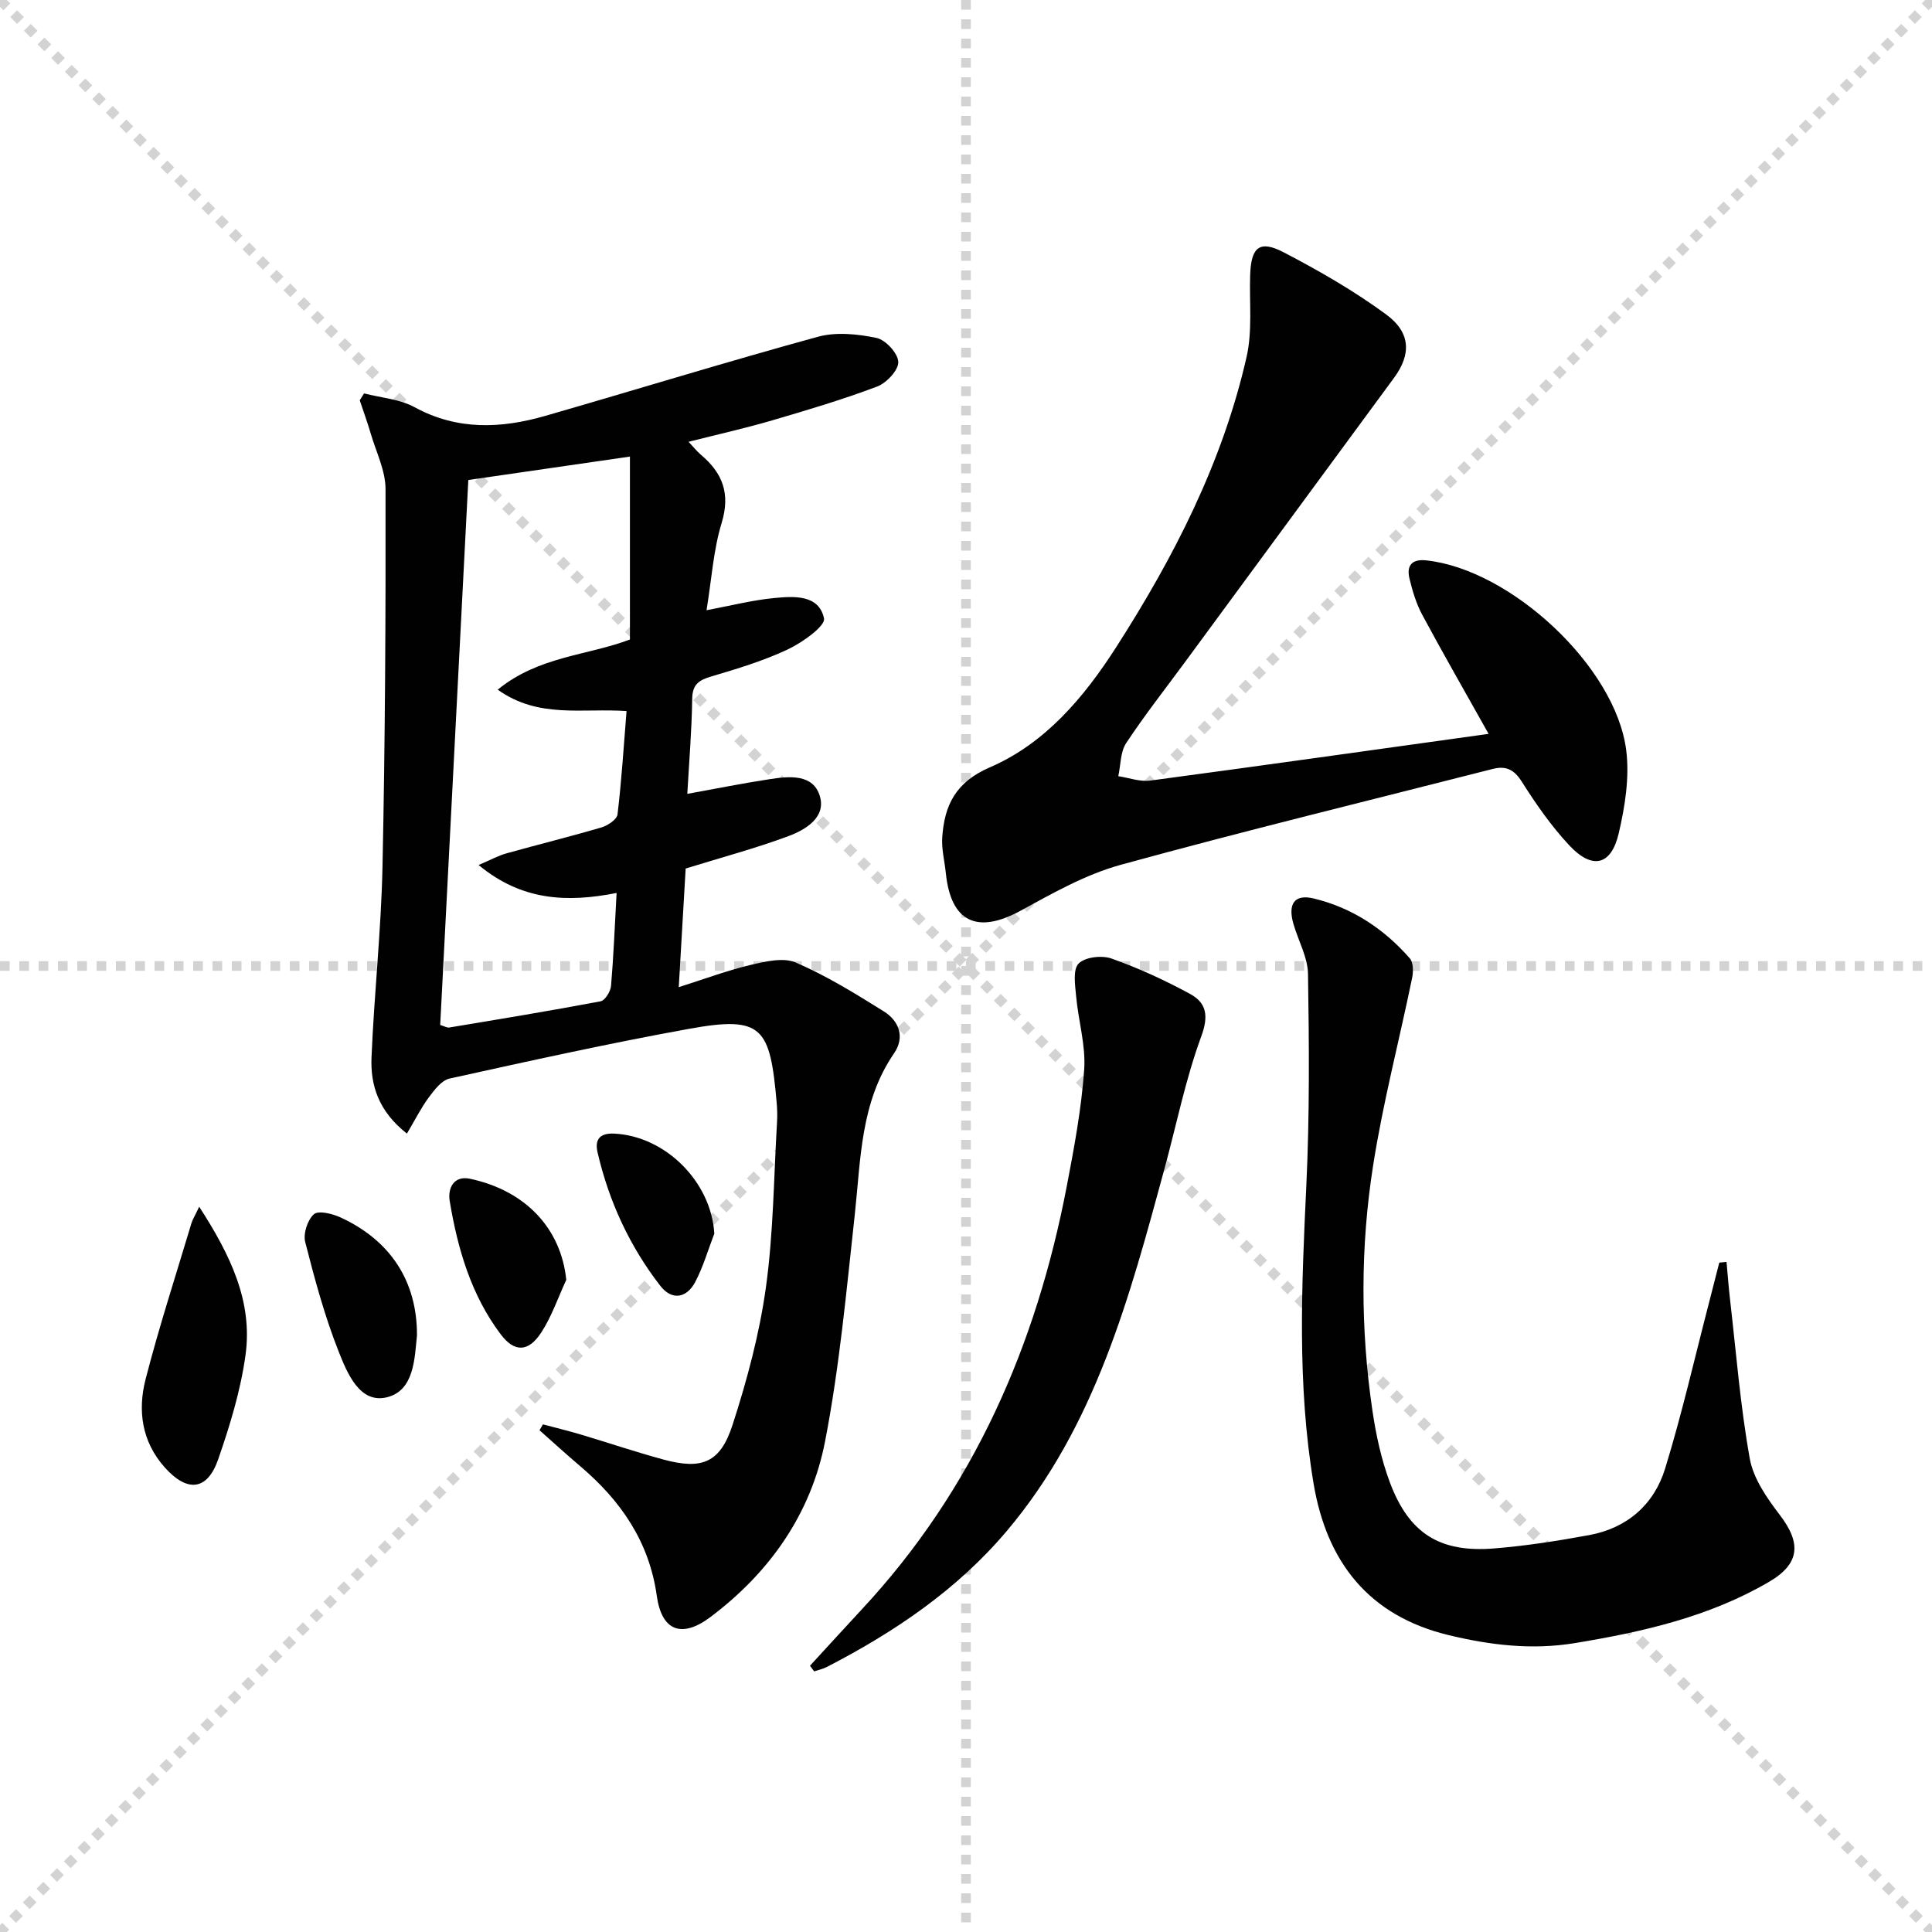
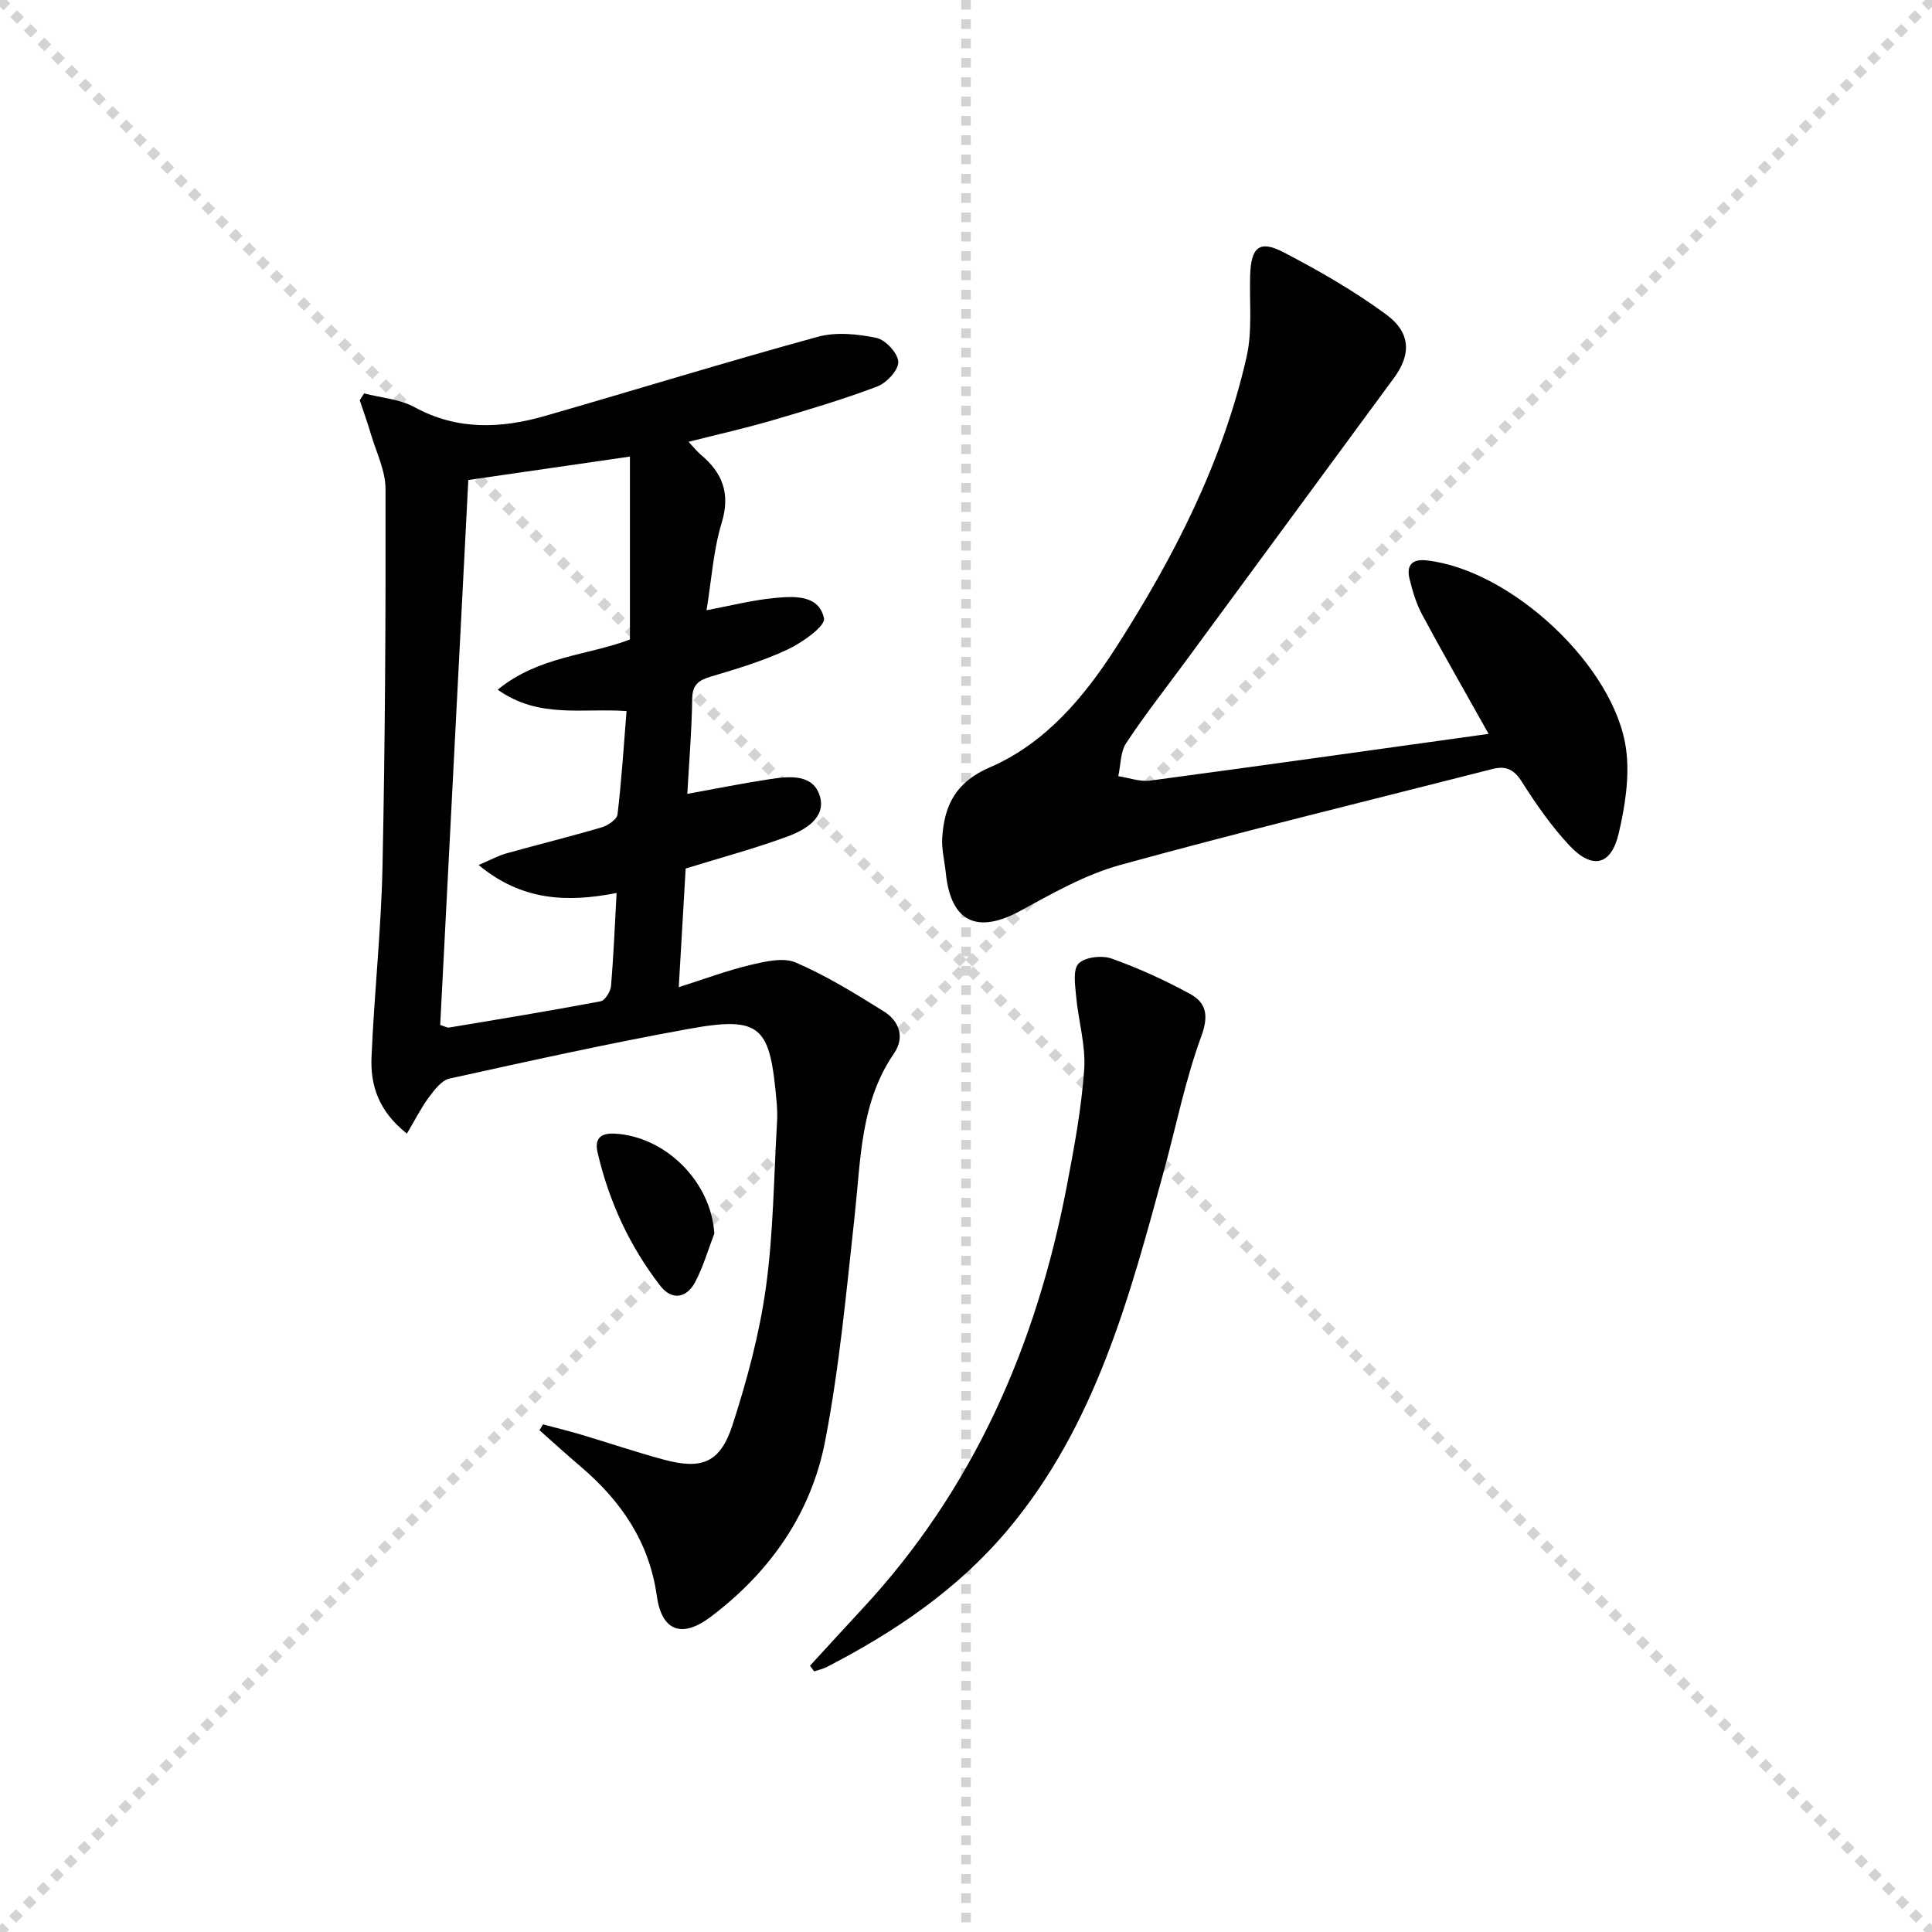
<svg xmlns="http://www.w3.org/2000/svg" enable-background="new 0 0 400 400" viewBox="0 0 400 400">
  <g stroke="lightgray" stroke-dasharray="1,1" stroke-width="1" transform="scale(2, 2)">
    <line x1="0" y1="0" x2="200" y2="200" />
    <line x1="200" y1="0" x2="0" y2="200" />
    <line x1="100" y1="0" x2="100" y2="200" />
-     <line x1="0" y1="100" x2="200" y2="100" />
  </g>
  <g fill="#010102">
    <path d="m84.25 234.7c-5.92-4.66-7.58-10.05-7.33-15.84.55-13.12 1.99-26.21 2.27-39.33.55-26.09.68-52.19.63-78.29-.01-3.82-1.94-7.65-3.06-11.46-.68-2.33-1.52-4.61-2.28-6.91.3-.47.6-.95.9-1.42 3.51.91 7.37 1.17 10.46 2.86 8.88 4.84 17.92 4.42 27.1 1.78 18.81-5.42 37.51-11.19 56.38-16.36 3.78-1.04 8.23-.58 12.14.23 1.89.39 4.47 3.2 4.52 4.98.05 1.7-2.44 4.36-4.38 5.09-7.12 2.69-14.44 4.87-21.75 7.01-5.55 1.62-11.21 2.89-17.29 4.43 1.03 1.09 1.72 1.97 2.55 2.68 4.5 3.79 6.15 8.04 4.3 14.12-1.72 5.63-2.08 11.69-3.13 18.07 5.07-.95 9.5-2.09 13.99-2.52 4.09-.39 9.27-.76 10.33 4.2.34 1.59-4.47 5-7.47 6.42-5.07 2.39-10.52 4.03-15.92 5.63-2.6.77-3.86 1.69-3.9 4.66-.09 6.45-.63 12.89-1.01 19.63 5.88-1.06 11.51-2.2 17.18-3.06 4-.61 8.9-1.08 10.27 3.56 1.29 4.36-2.94 6.92-6.48 8.24-6.79 2.53-13.82 4.4-21.31 6.72-.44 7.62-.91 15.68-1.43 24.56 5.39-1.71 10.04-3.46 14.82-4.59 3.06-.72 6.83-1.63 9.43-.5 6.35 2.74 12.32 6.43 18.21 10.11 3.15 1.97 4.41 5.33 2.12 8.67-6.98 10.16-6.88 21.9-8.14 33.43-1.72 15.67-3.15 31.43-6.14 46.88-2.9 15-11.44 27.16-23.73 36.4-5.98 4.5-10.11 2.87-11.12-4.38-1.56-11.2-7.45-19.71-15.84-26.83-2.86-2.43-5.63-4.96-8.44-7.45.24-.41.47-.81.71-1.22 2.61.7 5.24 1.33 7.82 2.1 5.71 1.7 11.37 3.62 17.12 5.18 7.97 2.16 11.77.7 14.32-7.18 3-9.27 5.56-18.81 6.9-28.44 1.57-11.32 1.63-22.86 2.31-34.3.08-1.33.03-2.67-.08-3.99-1.37-15.58-2.92-18.02-18.09-15.27-16.63 3.01-33.15 6.67-49.65 10.31-1.66.37-3.15 2.38-4.31 3.93-1.59 2.16-2.82 4.63-4.5 7.46zm43.41-49.82c-10.2 2.01-19.61 1.65-28.57-5.79 2.52-1.07 4.08-1.94 5.76-2.41 6.54-1.83 13.15-3.45 19.67-5.37 1.31-.38 3.2-1.65 3.33-2.69.84-7.01 1.28-14.07 1.87-21.4-9.16-.65-18.2 1.62-26.67-4.43 8.45-6.94 18.67-7.07 27.37-10.39 0-12.69 0-25.15 0-37.87-11.8 1.71-22.41 3.25-33.46 4.85-1.94 37.65-3.88 75.24-5.82 112.83.94.28 1.43.6 1.85.53 10.46-1.74 20.93-3.46 31.35-5.43.92-.17 2.07-2.03 2.17-3.19.52-6.09.76-12.23 1.15-19.24z" />
    <path d="m308.2 151.94c-4.92-8.78-9.45-16.66-13.75-24.67-1.24-2.3-2.01-4.91-2.63-7.47-.65-2.68.47-4.11 3.48-3.78 17.49 1.87 39.21 22 41.39 39.31.71 5.6-.25 11.63-1.55 17.2-1.56 6.69-5.49 7.58-10.25 2.48-3.71-3.98-6.89-8.54-9.81-13.16-1.61-2.55-3.3-3.34-6.02-2.65-25.7 6.56-51.48 12.83-77.06 19.86-7.25 1.99-14.07 5.88-20.75 9.52-8.93 4.86-14.38 2.32-15.42-7.77-.25-2.48-.91-4.98-.75-7.42.44-6.67 2.78-11.47 9.86-14.52 11.44-4.94 19.46-14.46 26.09-24.78 12-18.69 22.1-38.36 27.06-60.19 1.23-5.4.56-11.24.74-16.88.18-5.85 1.92-7.4 6.94-4.78 7.34 3.82 14.59 7.99 21.24 12.88 5.14 3.78 5.13 8.32 1.63 13.08-14.4 19.56-28.78 39.13-43.16 58.69-4.14 5.63-8.47 11.14-12.32 16.96-1.21 1.84-1.12 4.54-1.63 6.85 2.21.33 4.49 1.2 6.62.91 23.2-3.1 46.37-6.38 70.05-9.67z" />
-     <path d="m357.46 261.27c.24 2.57.42 5.14.72 7.71 1.27 11.02 2.14 22.11 4.09 33 .74 4.14 3.55 8.18 6.21 11.66 4.48 5.85 4.22 10.11-2.26 13.89-12.39 7.23-26.12 10.34-40.12 12.65-8.88 1.47-17.52.44-26.15-1.64-16.59-3.99-25.26-15.18-27.98-31.34-3.44-20.47-2.48-41.08-1.51-61.71.69-14.58.58-29.21.35-43.81-.05-3.48-2.02-6.92-3.02-10.4-1.19-4.11.2-6.21 4.15-5.27 7.93 1.89 14.58 6.27 19.94 12.4.76.86.75 2.79.48 4.09-2.67 12.96-6.04 25.8-8.08 38.86-2.63 16.8-2.62 33.78-.14 50.65.74 5.05 1.84 10.15 3.62 14.91 3.98 10.59 10.34 14.57 21.55 13.67 6.6-.53 13.17-1.56 19.69-2.76 7.86-1.44 13.44-6.3 15.74-13.76 3.5-11.37 6.14-23.01 9.14-34.54.7-2.7 1.39-5.41 2.08-8.12.51-.04 1-.09 1.5-.14z" />
    <path d="m167.7 344.87c3.58-3.89 7.14-7.81 10.74-11.68 23.14-24.86 36.12-54.65 42.43-87.63 1.53-7.98 3.03-16.03 3.6-24.12.35-4.99-1.21-10.1-1.67-15.18-.21-2.31-.71-5.53.52-6.77 1.33-1.35 4.82-1.75 6.82-1.03 5.6 1.99 11.06 4.49 16.28 7.34 3.39 1.86 3.85 4.54 2.28 8.8-3.24 8.82-5.1 18.14-7.57 27.24-7.25 26.66-14.31 53.41-32.73 75.19-10.28 12.15-23.2 20.86-37.21 28.1-.82.42-1.75.61-2.63.91-.3-.39-.58-.78-.86-1.17z" />
-     <path d="m41.24 249.84c6.53 10.1 11.11 19.68 9.59 30.72-1.01 7.32-3.22 14.55-5.65 21.56-2.27 6.54-6.43 6.91-11.09 1.67-4.77-5.36-5.61-11.79-3.94-18.27 2.8-10.87 6.28-21.55 9.5-32.31.23-.74.67-1.42 1.59-3.37z" />
-     <path d="m86.33 276.5c-.5 4.64-.52 11.42-6.26 12.8-5.62 1.35-8.19-5.04-9.94-9.44-2.91-7.34-4.98-15.04-6.94-22.71-.44-1.73.47-4.57 1.79-5.75.92-.83 3.79-.13 5.45.62 10.4 4.77 15.95 13.24 15.9 24.48z" />
-     <path d="m117.24 264.98c-1.7 3.67-3.02 7.6-5.21 10.95-2.64 4.02-5.52 4.1-8.36.33-6.13-8.13-8.91-17.69-10.56-27.57-.45-2.68.84-5.36 4.2-4.64 11.47 2.44 18.84 10.26 19.93 20.93z" />
    <path d="m147.89 255.41c-1.29 3.35-2.29 6.85-3.95 10.01-1.78 3.37-4.83 3.88-7.22.81-6.37-8.21-10.65-17.5-13-27.63-.59-2.56.33-4.04 3.42-3.9 10.69.51 20.13 10.05 20.75 20.71z" />
  </g>
</svg>